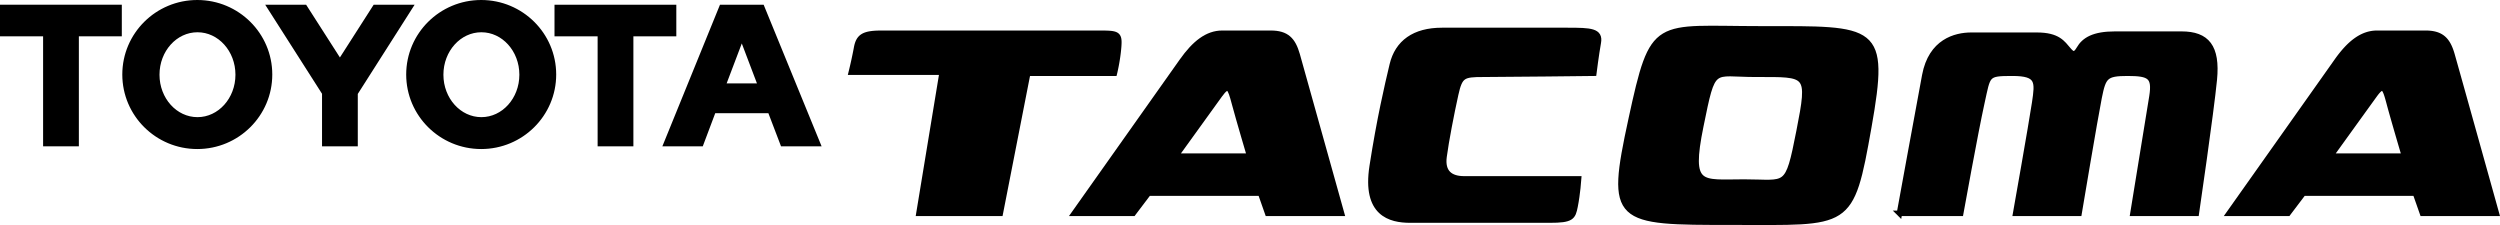
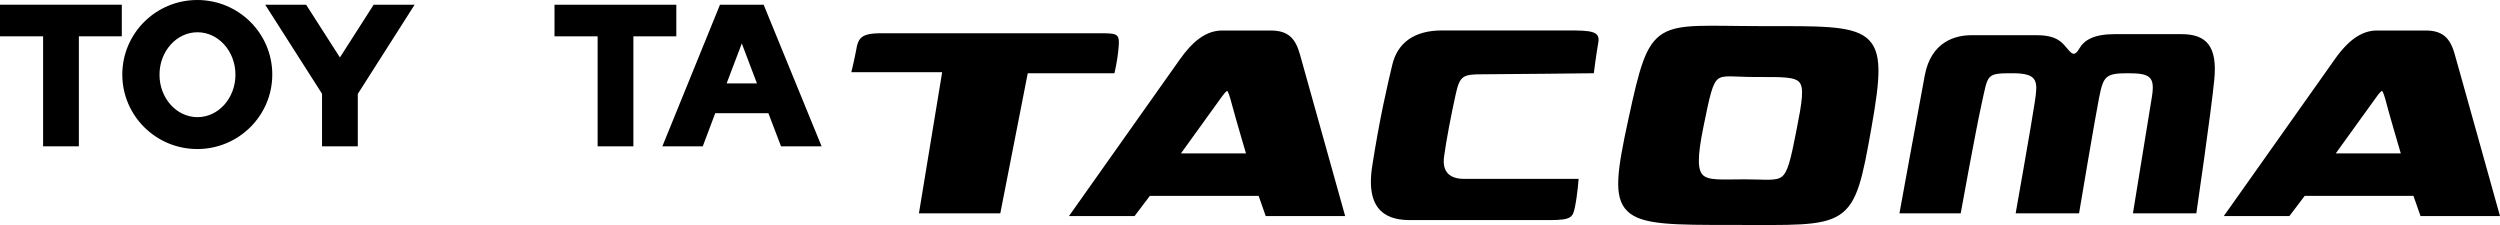
<svg xmlns="http://www.w3.org/2000/svg" width="456.577" height="41.094">
  <defs>
    <clipPath id="a">
      <path d="M401 0h55.578v41.09H401Zm0 0" />
    </clipPath>
    <clipPath id="b">
      <path d="M190 0h61v41.09h-61zm0 0" />
    </clipPath>
    <clipPath id="c">
-       <path d="M341 0h70v41.09h-70zm0 0" />
-     </clipPath>
+       </clipPath>
    <clipPath id="d">
      <path d="M290 0h59v41.09h-59zm0 0" />
    </clipPath>
    <clipPath id="e">
      <path d="M244 0h54v41.09h-54zm0 0" />
    </clipPath>
    <clipPath id="f">
      <path d="M149 0h61v41.09h-61zm0 0" />
    </clipPath>
  </defs>
  <path d="M407.098 38.965s17.367-24.528 19.683-27.809c2.317-3.281 4.63-5.082 7.332-5.082h8.875c2.895 0 4.051 1.223 4.824 3.922.774 2.703 8.106 28.969 8.106 28.969h-13.496l-1.297-3.692h-20.469l-2.793 3.692zm18.504-10.445h13.527s-2-6.75-2.774-9.645c-.77-2.895-1.082-3.746-2.68-1.547a8325.51 8325.51 0 0 0-8.073 11.192" />
  <g clip-path="url(#a)" transform="translate(0 .004)">
    <path fill="none" stroke="#000" d="M407.098 38.96s17.367-24.526 19.683-27.808c2.317-3.28 4.63-5.082 7.332-5.082h8.875c2.895 0 4.051 1.223 4.824 3.922.774 2.703 8.106 28.969 8.106 28.969h-13.496l-1.297-3.691h-20.469l-2.793 3.69zm18.504-10.444h13.527s-2-6.75-2.774-9.645c-.77-2.894-1.082-3.746-2.68-1.547a8325.51 8325.51 0 0 0-8.073 11.192zm0 0" />
  </g>
  <path d="M196.191 38.965s17.368-24.528 19.68-27.809c2.316-3.281 4.633-5.082 7.336-5.082h8.875c2.895 0 4.05 1.223 4.824 3.922.774 2.703 8.106 28.969 8.106 28.969h-13.496l-1.297-3.692h-20.473l-2.793 3.692zm18.504-10.445h13.528s-2-6.75-2.774-9.645c-.77-2.895-1.082-3.746-2.68-1.547-1.949 2.688-8.074 11.192-8.074 11.192" />
  <g clip-path="url(#b)" transform="translate(0 .004)">
    <path fill="none" stroke="#000" d="M196.191 38.96s17.368-24.526 19.68-27.808c2.317-3.28 4.633-5.082 7.336-5.082h8.875c2.895 0 4.05 1.223 4.824 3.922.774 2.703 8.106 28.969 8.106 28.969h-13.496l-1.297-3.691h-20.473l-2.793 3.69zm18.504-10.444h13.528s-2-6.75-2.774-9.645c-.77-2.894-1.082-3.746-2.68-1.547-1.949 2.688-8.074 11.192-8.074 11.192zm0 0" />
  </g>
  <path d="M346.895 38.965h11.19s2.704-14.977 3.86-20.188c1.157-5.21.774-5.402 5.594-5.402 4.824 0 4.633 1.543 4.055 5.402-.578 3.86-3.473 20.188-3.473 20.188H379.7s2.895-17.293 3.664-21.153c.774-3.859 1.16-4.437 5.211-4.437s5.016.578 4.438 4.246c-.578 3.664-3.473 21.344-3.473 21.344h11.578s2.7-18.453 3.281-24.434c.579-5.98-1.351-8.297-5.984-8.297h-12.156c-3.86 0-5.613 1.055-6.559 2.704-.754 1.308-1.254.976-1.93.19-1.085-1.253-1.93-2.698-5.789-2.698h-11.964c-2.895 0-7.332 1.156-8.493 7.332-1.156 6.172-4.628 25.203-4.628 25.203" />
  <g clip-path="url(#c)" transform="translate(0 .004)">
    <path fill="none" stroke="#000" d="M346.895 38.96h11.19s2.704-14.976 3.86-20.187c1.157-5.21.774-5.402 5.594-5.402 4.824 0 4.633 1.543 4.055 5.402-.578 3.86-3.473 20.188-3.473 20.188H379.7s2.895-17.293 3.664-21.152c.774-3.86 1.16-4.438 5.211-4.438s5.016.578 4.438 4.246c-.578 3.664-3.473 21.344-3.473 21.344h11.578s2.7-18.453 3.281-24.434c.579-5.98-1.351-8.297-5.984-8.297h-12.156c-3.86 0-5.613 1.055-6.559 2.704-.754 1.308-1.254.976-1.93.191-1.085-1.254-1.93-2.7-5.789-2.7h-11.964c-2.895 0-7.332 1.157-8.493 7.333-1.156 6.172-4.628 25.203-4.628 25.203zm0 0" />
  </g>
  <path d="M320.652 13.566c9.649 0 10.035-.386 7.91 10.422-2.12 10.805-2.12 9.262-10.035 9.262-7.91 0-10.226 1.156-7.91-10.227 2.317-11.386 1.93-9.457 10.035-9.457zm-22.77 8.297c-4.054 18.719-2.894 18.719 18.524 18.719s21.614 1.156 24.89-17.367C344.579 4.69 342.649 5.27 321.618 5.27c-19.488 0-19.683-2.122-23.734 16.593" />
  <g clip-path="url(#d)" transform="translate(0 .004)">
    <path fill="none" stroke="#000" d="M320.652 13.563c9.649 0 10.036-.387 7.91 10.421-2.12 10.805-2.12 9.262-10.035 9.262-7.91 0-10.226 1.156-7.91-10.226 2.317-11.387 1.93-9.457 10.035-9.457zm-22.77 8.296c-4.054 18.72-2.894 18.72 18.524 18.72s21.614 1.155 24.89-17.368c3.282-18.523 1.352-17.945-19.679-17.945-19.488 0-19.683-2.121-23.734 16.593zm0 0" />
  </g>
  <path d="M286.305 5.559c4.246 0 5.98.097 5.593 2.218-.382 2.125-.82 5.598-.82 5.598s-16.543.191-20.21.191c-3.669 0-4.247.196-5.016 3.668-.774 3.473-1.739 8.489-2.125 11.383-.383 2.895 1.16 4.051 3.668 4.051h20.91s-.192 2.746-.649 5.02c-.398 1.972-.582 2.507-4.633 2.507h-25.468c-3.668 0-8.297-1.16-6.95-9.84 1.352-8.683 2.704-14.472 3.668-18.523.965-4.055 4.051-6.273 9.07-6.273h22.962" />
  <g clip-path="url(#e)" transform="translate(0 .004)">
-     <path fill="none" stroke="#000" d="M286.305 5.555c4.246 0 5.98.097 5.593 2.218-.382 2.125-.82 5.598-.82 5.598s-16.543.192-20.21.192c-3.669 0-4.247.195-5.016 3.667-.774 3.473-1.739 8.489-2.125 11.383-.383 2.895 1.16 4.051 3.668 4.051h20.91s-.192 2.746-.649 5.02c-.398 1.972-.582 2.507-4.633 2.507h-25.468c-3.668 0-8.297-1.16-6.95-9.84 1.352-8.683 2.704-14.472 3.668-18.523.965-4.055 4.051-6.273 9.07-6.273h22.962zm0 0" />
-   </g>
+     </g>
  <path d="M155.477 13.18h16.593l-4.246 25.785h14.86l5.015-25.59h15.824s.579-2.316.774-4.824c.191-2.508-.195-2.477-4.055-2.477H161.07c-3.277 0-4.242.547-4.629 2.668a81.544 81.544 0 0 1-.964 4.438" />
  <g clip-path="url(#f)" transform="translate(0 .004)">
-     <path fill="none" stroke="#000" d="M155.477 13.176h16.593l-4.246 25.785h14.86l5.015-25.59h15.824s.579-2.316.774-4.824c.191-2.508-.195-2.477-4.055-2.477H161.07c-3.277 0-4.242.547-4.629 2.668a81.273 81.273 0 0 1-.964 4.438zm0 0" />
-   </g>
+     </g>
  <path d="M.5 1.36h21.246v4.773h-7.844v20.09h-5.53V6.133H.5V1.359" />
  <path fill="none" stroke="#000" d="M.5 1.36h21.246v4.773h-7.844v20.09h-5.53V6.133H.5Zm0 0" />
  <path d="M101.77 1.36h21.246v4.773h-7.84v20.09h-5.531V6.133h-7.875V1.359" />
  <path fill="none" stroke="#000" d="M101.77 1.36h21.246v4.773h-7.84v20.09h-5.531V6.133h-7.875zm0 0" />
  <path d="M49.344 1.36h6.289l6.445 10.062L68.52 1.359h6.293l-9.97 15.649v9.215h-5.53V16.98l-9.97-15.62" />
  <path fill="none" stroke="#000" d="M49.344 1.36h6.289l6.445 10.062L68.52 1.359h6.293l-9.97 15.649v9.215h-5.53V16.98zm0 0" />
  <path d="M43.5 13.645c0 4.558-3.328 8.25-7.434 8.25-4.109 0-7.437-3.692-7.437-8.25 0-4.56 3.328-8.254 7.437-8.254 4.106 0 7.434 3.695 7.434 8.254zM36.031.5c-7.289 0-13.195 5.867-13.195 13.11 0 7.238 5.906 13.109 13.195 13.109 7.285 0 13.196-5.871 13.196-13.11C49.227 6.367 43.317.5 36.03.5" />
  <path fill="none" stroke="#000" d="M43.5 13.645c0 4.558-3.328 8.25-7.434 8.25-4.109 0-7.437-3.692-7.437-8.25 0-4.56 3.328-8.254 7.437-8.254 4.106 0 7.434 3.695 7.434 8.254zM36.031.5c-7.289 0-13.195 5.867-13.195 13.11 0 7.238 5.906 13.109 13.195 13.109 7.285 0 13.196-5.871 13.196-13.11C49.227 6.367 43.317.5 36.03.5zm0 0" />
-   <path d="M95.352 13.645c0 4.558-3.329 8.25-7.438 8.25-4.105 0-7.434-3.692-7.434-8.25 0-4.56 3.329-8.254 7.434-8.254 4.11 0 7.438 3.695 7.438 8.254zM87.882.5c-7.288 0-13.198 5.867-13.198 13.11 0 7.238 5.91 13.109 13.199 13.109 7.285 0 13.195-5.871 13.195-13.11C101.078 6.367 95.168.5 87.883.5" />
-   <path fill="none" stroke="#000" d="M95.352 13.645c0 4.558-3.329 8.25-7.438 8.25-4.105 0-7.434-3.692-7.434-8.25 0-4.56 3.329-8.254 7.434-8.254 4.11 0 7.438 3.695 7.438 8.254zM87.882.5c-7.288 0-13.198 5.867-13.198 13.11 0 7.238 5.91 13.109 13.199 13.109 7.285 0 13.195-5.871 13.195-13.11C101.078 6.367 95.168.5 87.883.5zm0 0" />
  <path stroke="#000" d="M131.828 1.36h7.3l10.177 24.863h-6.32l-2.31-6.047h-10.398L128 26.226h-6.29zm.152 14.374h6.989l-3.496-9.207zm0 0" />
</svg>